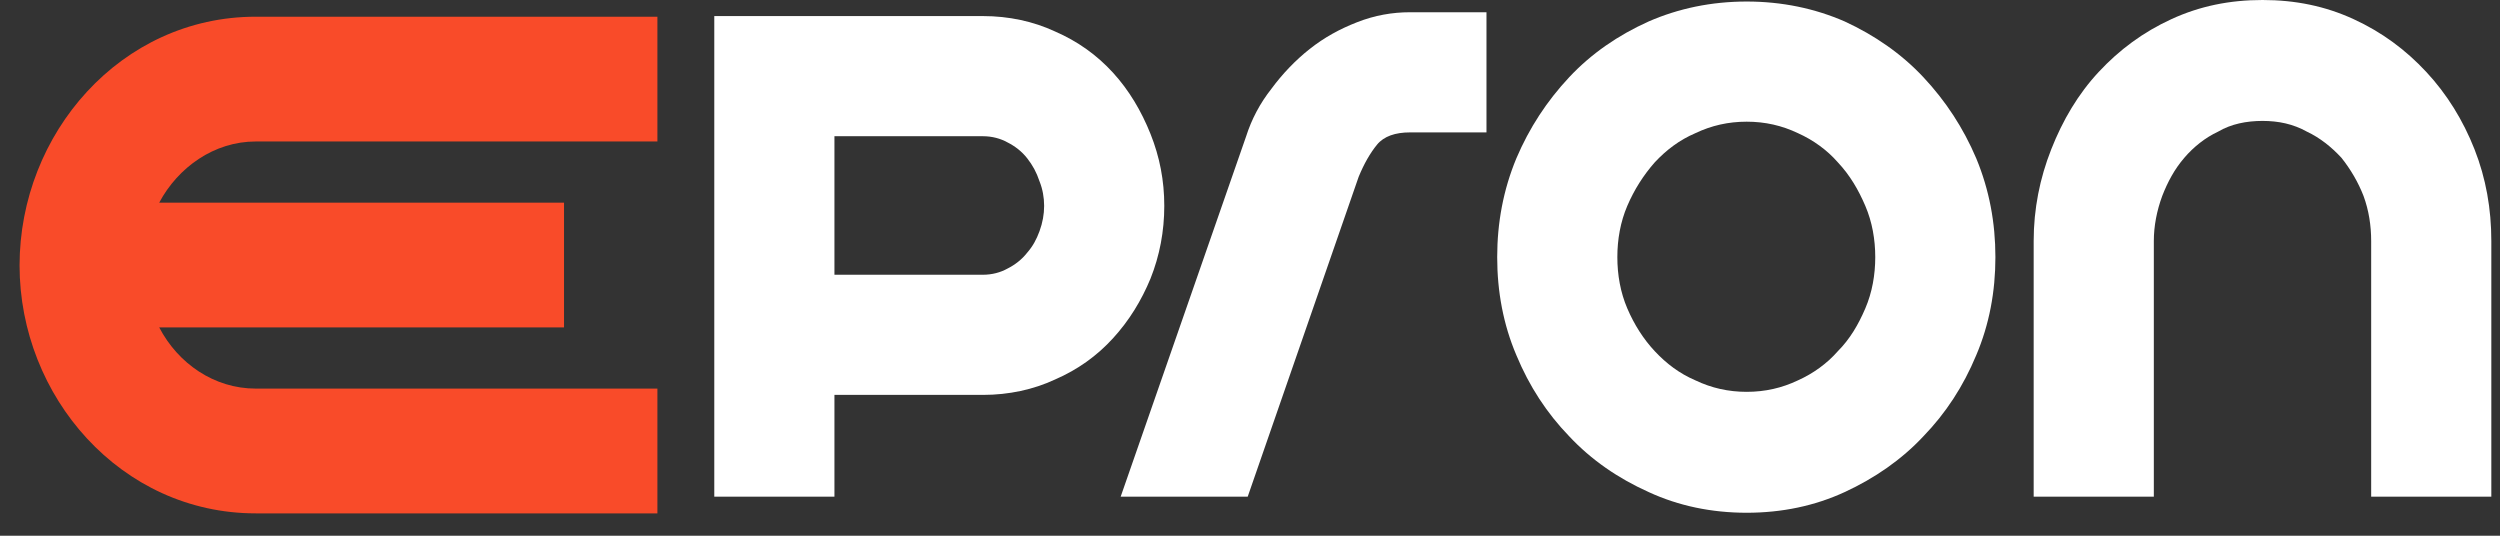
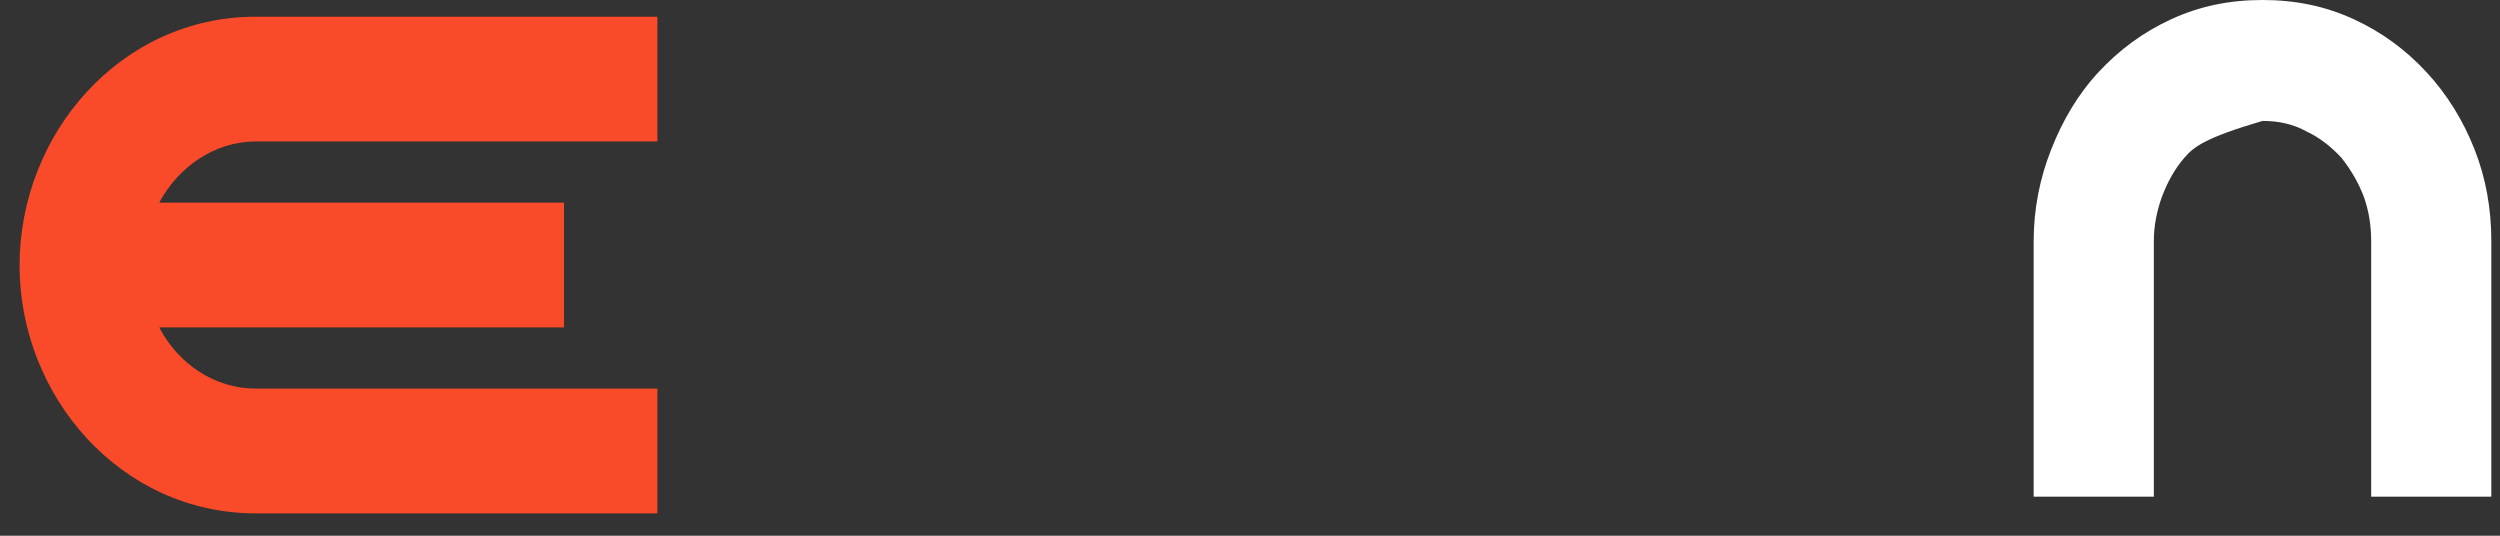
<svg xmlns="http://www.w3.org/2000/svg" width="98" height="21" viewBox="0 0 98 21" version="1.1" xml:space="preserve" style="fill-rule:evenodd;clip-rule:evenodd;stroke-linejoin:round;stroke-miterlimit:2;">
  <rect x="0" y="0" width="98" height="21" fill="#333333" stroke="none" />
  <g transform="matrix(1,0,0,1,-163,-36)">
    <g id="Logo">
      <g transform="matrix(1,0,0,1,-1.53,-18.292)">
        <g transform="matrix(30,0,0,30,191.78,73.762)">
-           <path d="M0.376,-0.628C0.41,-0.628 0.442,-0.621 0.47,-0.608C0.5,-0.595 0.525,-0.577 0.546,-0.554C0.567,-0.531 0.583,-0.504 0.595,-0.474C0.607,-0.444 0.613,-0.413 0.613,-0.38C0.613,-0.347 0.607,-0.315 0.595,-0.285C0.583,-0.256 0.567,-0.23 0.546,-0.207C0.525,-0.184 0.5,-0.166 0.47,-0.153C0.442,-0.14 0.41,-0.133 0.376,-0.133L0.182,-0.133L0.182,0L0.025,0L0.025,-0.628L0.376,-0.628ZM0.376,-0.29C0.388,-0.29 0.399,-0.293 0.408,-0.298C0.418,-0.303 0.427,-0.31 0.434,-0.319C0.441,-0.327 0.446,-0.336 0.45,-0.347C0.454,-0.358 0.456,-0.369 0.456,-0.38C0.456,-0.391 0.454,-0.402 0.45,-0.412C0.446,-0.424 0.441,-0.433 0.434,-0.442C0.427,-0.451 0.418,-0.458 0.408,-0.463C0.399,-0.468 0.388,-0.471 0.376,-0.471L0.182,-0.471L0.182,-0.29L0.376,-0.29Z" style="fill:white;fill-rule:nonzero;" />
-         </g>
+           </g>
        <g transform="matrix(30,0,0,30,207.71,73.762)">
-           <path d="M0.191,0L0.025,0L0.189,-0.471C0.196,-0.493 0.207,-0.514 0.222,-0.533C0.236,-0.552 0.253,-0.57 0.272,-0.585C0.291,-0.6 0.311,-0.611 0.334,-0.62C0.357,-0.629 0.38,-0.633 0.403,-0.633L0.503,-0.633L0.503,-0.476L0.403,-0.476C0.384,-0.476 0.369,-0.471 0.36,-0.46C0.351,-0.449 0.343,-0.435 0.336,-0.418L0.191,0Z" style="fill:white;fill-rule:nonzero;" />
-         </g>
+           </g>
        <g transform="matrix(30,0,0,30,222.47,73.762)">
-           <path d="M0.351,-0.647C0.397,-0.647 0.44,-0.638 0.479,-0.621C0.518,-0.603 0.553,-0.579 0.582,-0.548C0.611,-0.517 0.634,-0.482 0.651,-0.442C0.668,-0.401 0.676,-0.358 0.676,-0.313C0.676,-0.268 0.668,-0.225 0.651,-0.185C0.634,-0.144 0.611,-0.109 0.582,-0.079C0.553,-0.048 0.518,-0.024 0.479,-0.006C0.44,0.012 0.397,0.021 0.351,0.021C0.305,0.021 0.262,0.012 0.223,-0.006C0.183,-0.024 0.148,-0.048 0.119,-0.079C0.09,-0.109 0.067,-0.144 0.05,-0.185C0.033,-0.225 0.025,-0.268 0.025,-0.313C0.025,-0.358 0.033,-0.401 0.05,-0.442C0.067,-0.482 0.09,-0.517 0.119,-0.548C0.148,-0.579 0.183,-0.603 0.223,-0.621C0.262,-0.638 0.305,-0.647 0.351,-0.647ZM0.351,-0.137C0.375,-0.137 0.397,-0.142 0.418,-0.152C0.438,-0.161 0.456,-0.174 0.47,-0.19C0.486,-0.206 0.497,-0.225 0.506,-0.246C0.515,-0.267 0.519,-0.29 0.519,-0.313C0.519,-0.336 0.515,-0.359 0.506,-0.38C0.497,-0.401 0.486,-0.42 0.47,-0.437C0.456,-0.453 0.438,-0.466 0.418,-0.475C0.397,-0.485 0.375,-0.49 0.351,-0.49C0.327,-0.49 0.305,-0.485 0.284,-0.475C0.263,-0.466 0.246,-0.453 0.231,-0.437C0.216,-0.42 0.204,-0.401 0.195,-0.38C0.186,-0.359 0.182,-0.336 0.182,-0.313C0.182,-0.29 0.186,-0.267 0.195,-0.246C0.204,-0.225 0.216,-0.206 0.231,-0.19C0.246,-0.174 0.263,-0.161 0.284,-0.152C0.305,-0.142 0.327,-0.137 0.351,-0.137Z" style="fill:white;fill-rule:nonzero;" />
-         </g>
+           </g>
        <g transform="matrix(30,0,0,30,243.5,73.762)">
-           <path d="M0.324,-0.649C0.367,-0.649 0.406,-0.641 0.443,-0.624C0.48,-0.607 0.511,-0.584 0.538,-0.555C0.565,-0.526 0.586,-0.492 0.601,-0.454C0.616,-0.416 0.623,-0.376 0.623,-0.334L0.623,0L0.466,0L0.466,-0.334C0.466,-0.354 0.463,-0.374 0.456,-0.393C0.449,-0.411 0.439,-0.428 0.427,-0.443C0.414,-0.457 0.399,-0.469 0.382,-0.477C0.364,-0.487 0.345,-0.491 0.324,-0.491C0.303,-0.491 0.283,-0.487 0.266,-0.477C0.249,-0.469 0.234,-0.457 0.222,-0.443C0.209,-0.428 0.2,-0.411 0.193,-0.393C0.186,-0.374 0.182,-0.354 0.182,-0.334L0.182,0L0.025,0L0.025,-0.334C0.025,-0.376 0.033,-0.416 0.048,-0.454C0.063,-0.492 0.083,-0.526 0.11,-0.555C0.137,-0.584 0.168,-0.607 0.205,-0.624C0.242,-0.641 0.281,-0.649 0.324,-0.649Z" style="fill:white;fill-rule:nonzero;" />
+           <path d="M0.324,-0.649C0.367,-0.649 0.406,-0.641 0.443,-0.624C0.48,-0.607 0.511,-0.584 0.538,-0.555C0.565,-0.526 0.586,-0.492 0.601,-0.454C0.616,-0.416 0.623,-0.376 0.623,-0.334L0.623,0L0.466,0L0.466,-0.334C0.466,-0.354 0.463,-0.374 0.456,-0.393C0.449,-0.411 0.439,-0.428 0.427,-0.443C0.414,-0.457 0.399,-0.469 0.382,-0.477C0.364,-0.487 0.345,-0.491 0.324,-0.491C0.249,-0.469 0.234,-0.457 0.222,-0.443C0.209,-0.428 0.2,-0.411 0.193,-0.393C0.186,-0.374 0.182,-0.354 0.182,-0.334L0.182,0L0.025,0L0.025,-0.334C0.025,-0.376 0.033,-0.416 0.048,-0.454C0.063,-0.492 0.083,-0.526 0.11,-0.555C0.137,-0.584 0.168,-0.607 0.205,-0.624C0.242,-0.641 0.281,-0.649 0.324,-0.649Z" style="fill:white;fill-rule:nonzero;" />
        </g>
      </g>
      <path id="E" d="M173.024,36.655C167.734,36.655 163.767,41.238 163.767,46.405C163.767,51.541 167.734,56.124 173.024,56.124L188.77,56.124L188.77,51.233L173.024,51.233C171.394,51.233 169.979,50.249 169.241,48.834L185.11,48.834L185.11,43.944L169.241,43.944C169.979,42.56 171.394,41.546 173.024,41.546L188.77,41.546L188.77,36.655L173.024,36.655Z" style="fill:rgb(249,75,41);fill-rule:nonzero;" />
    </g>
  </g>
</svg>